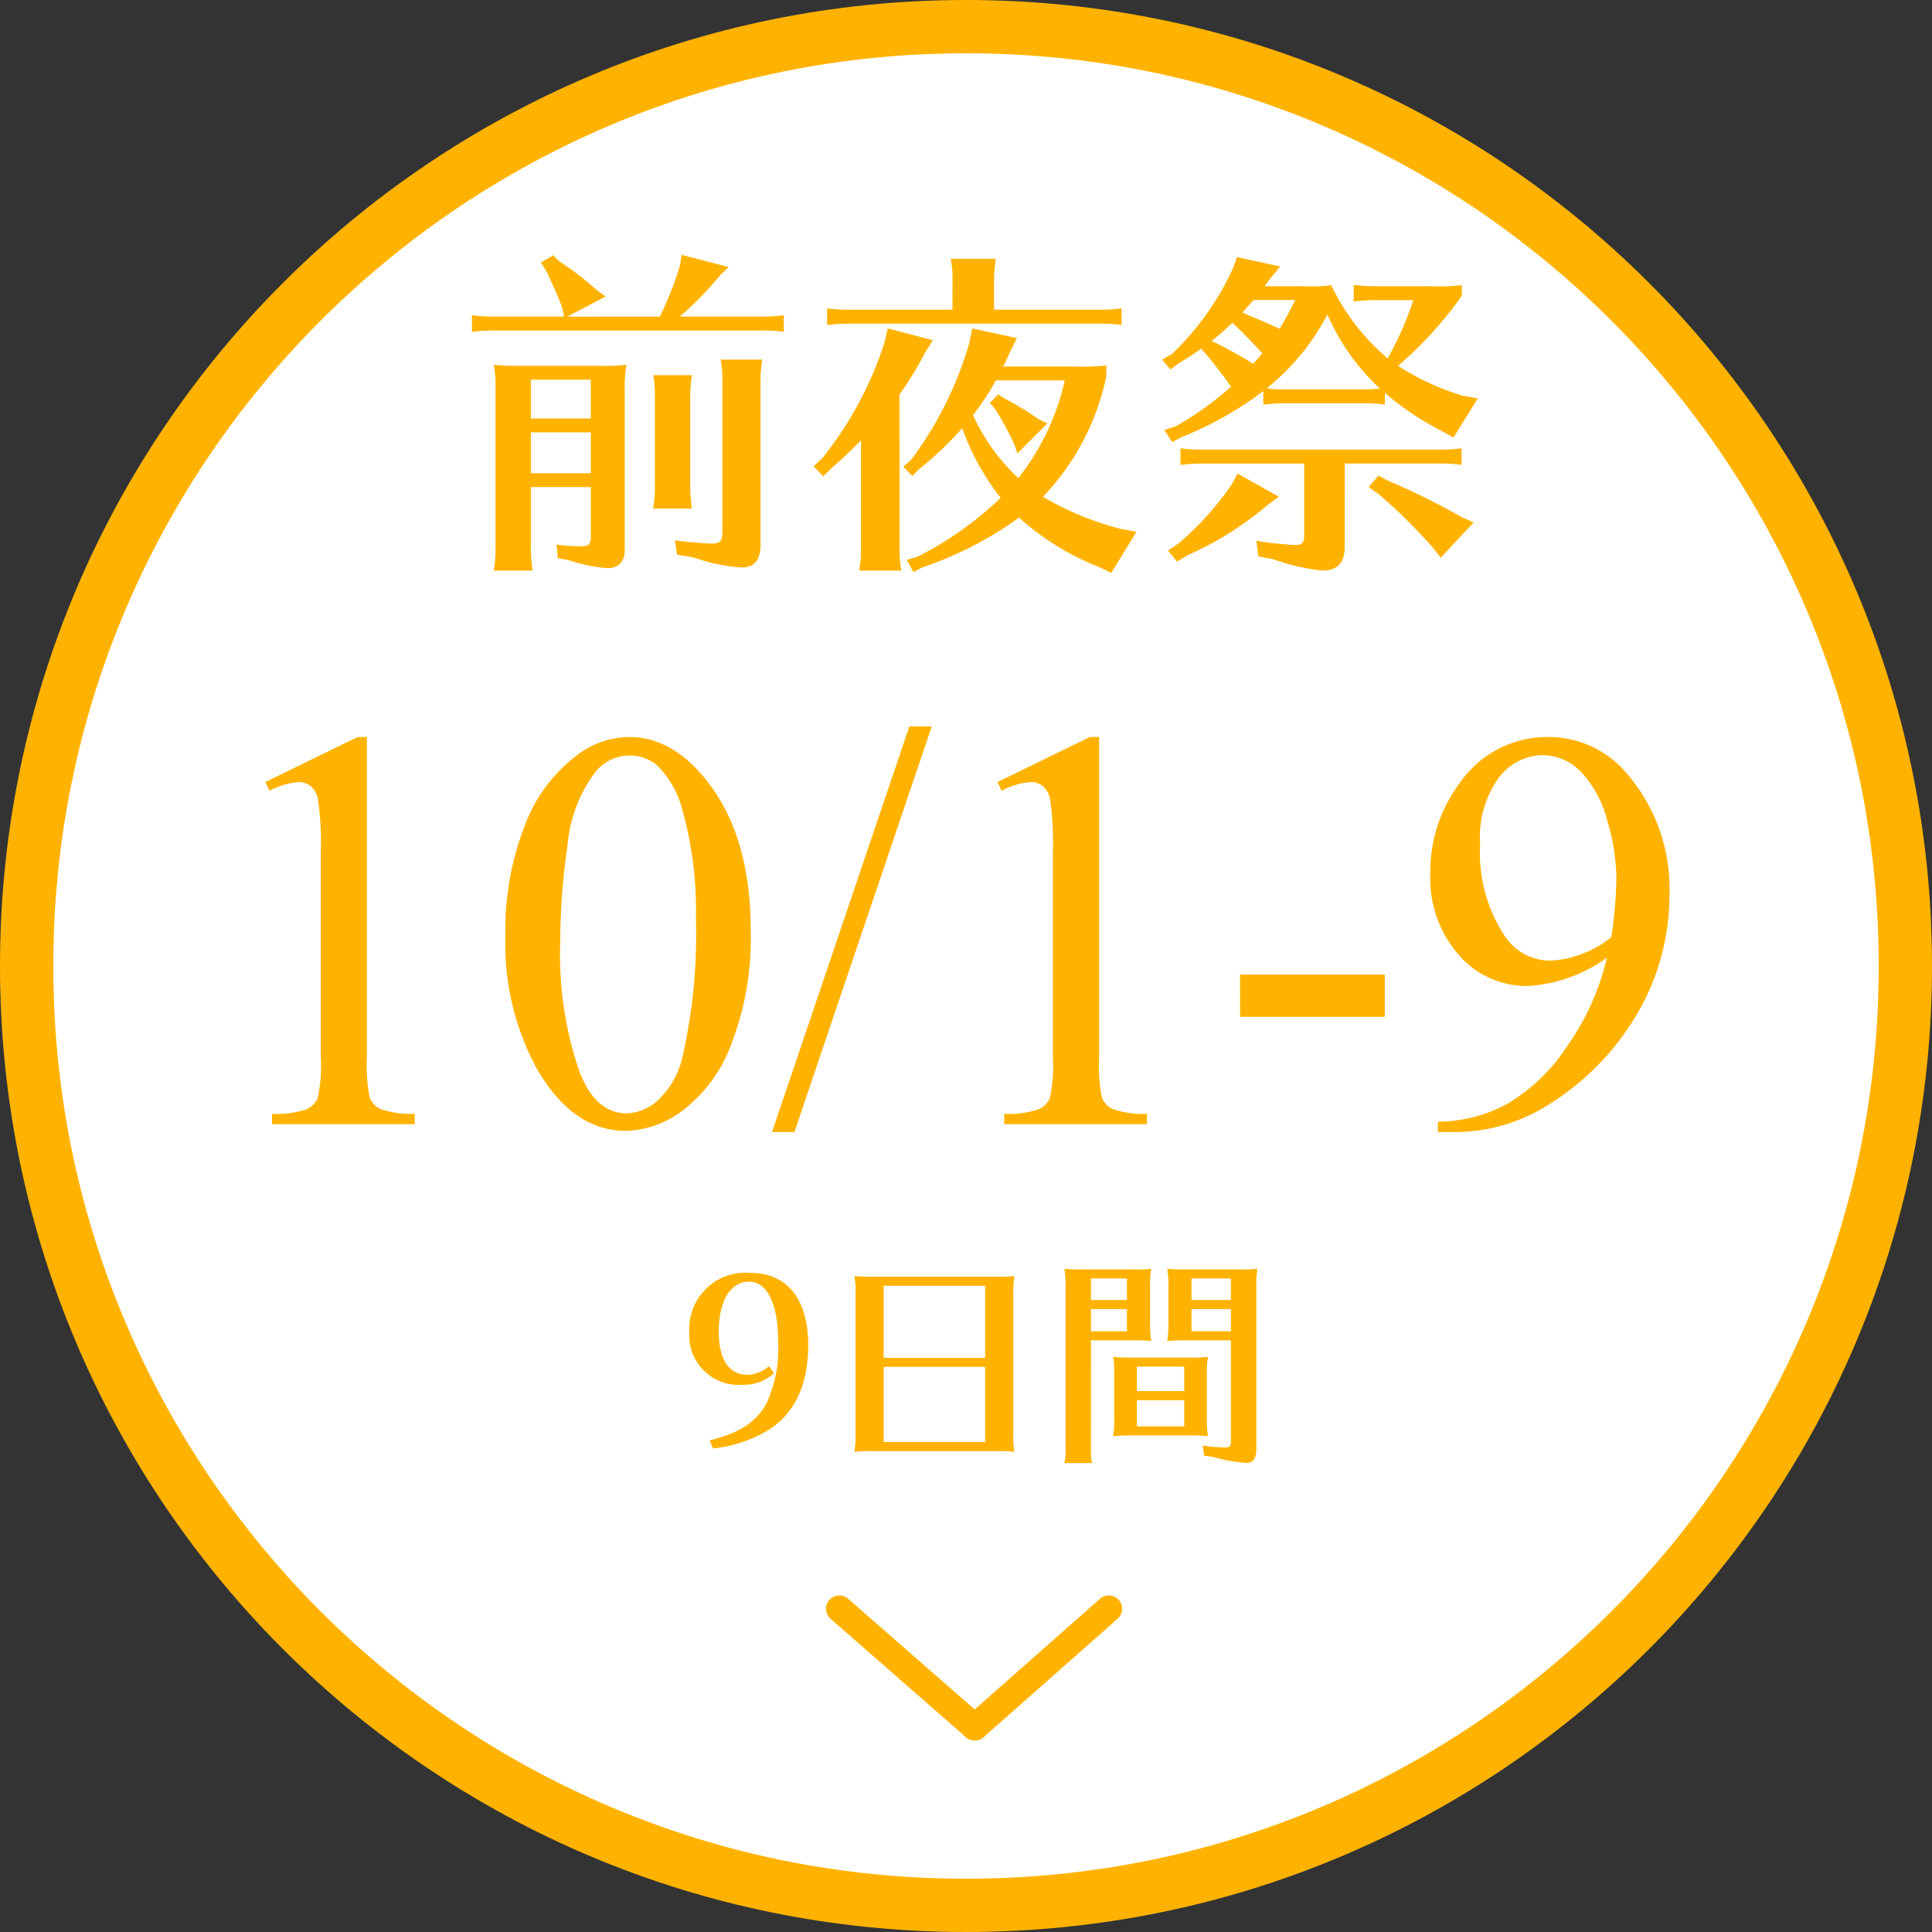
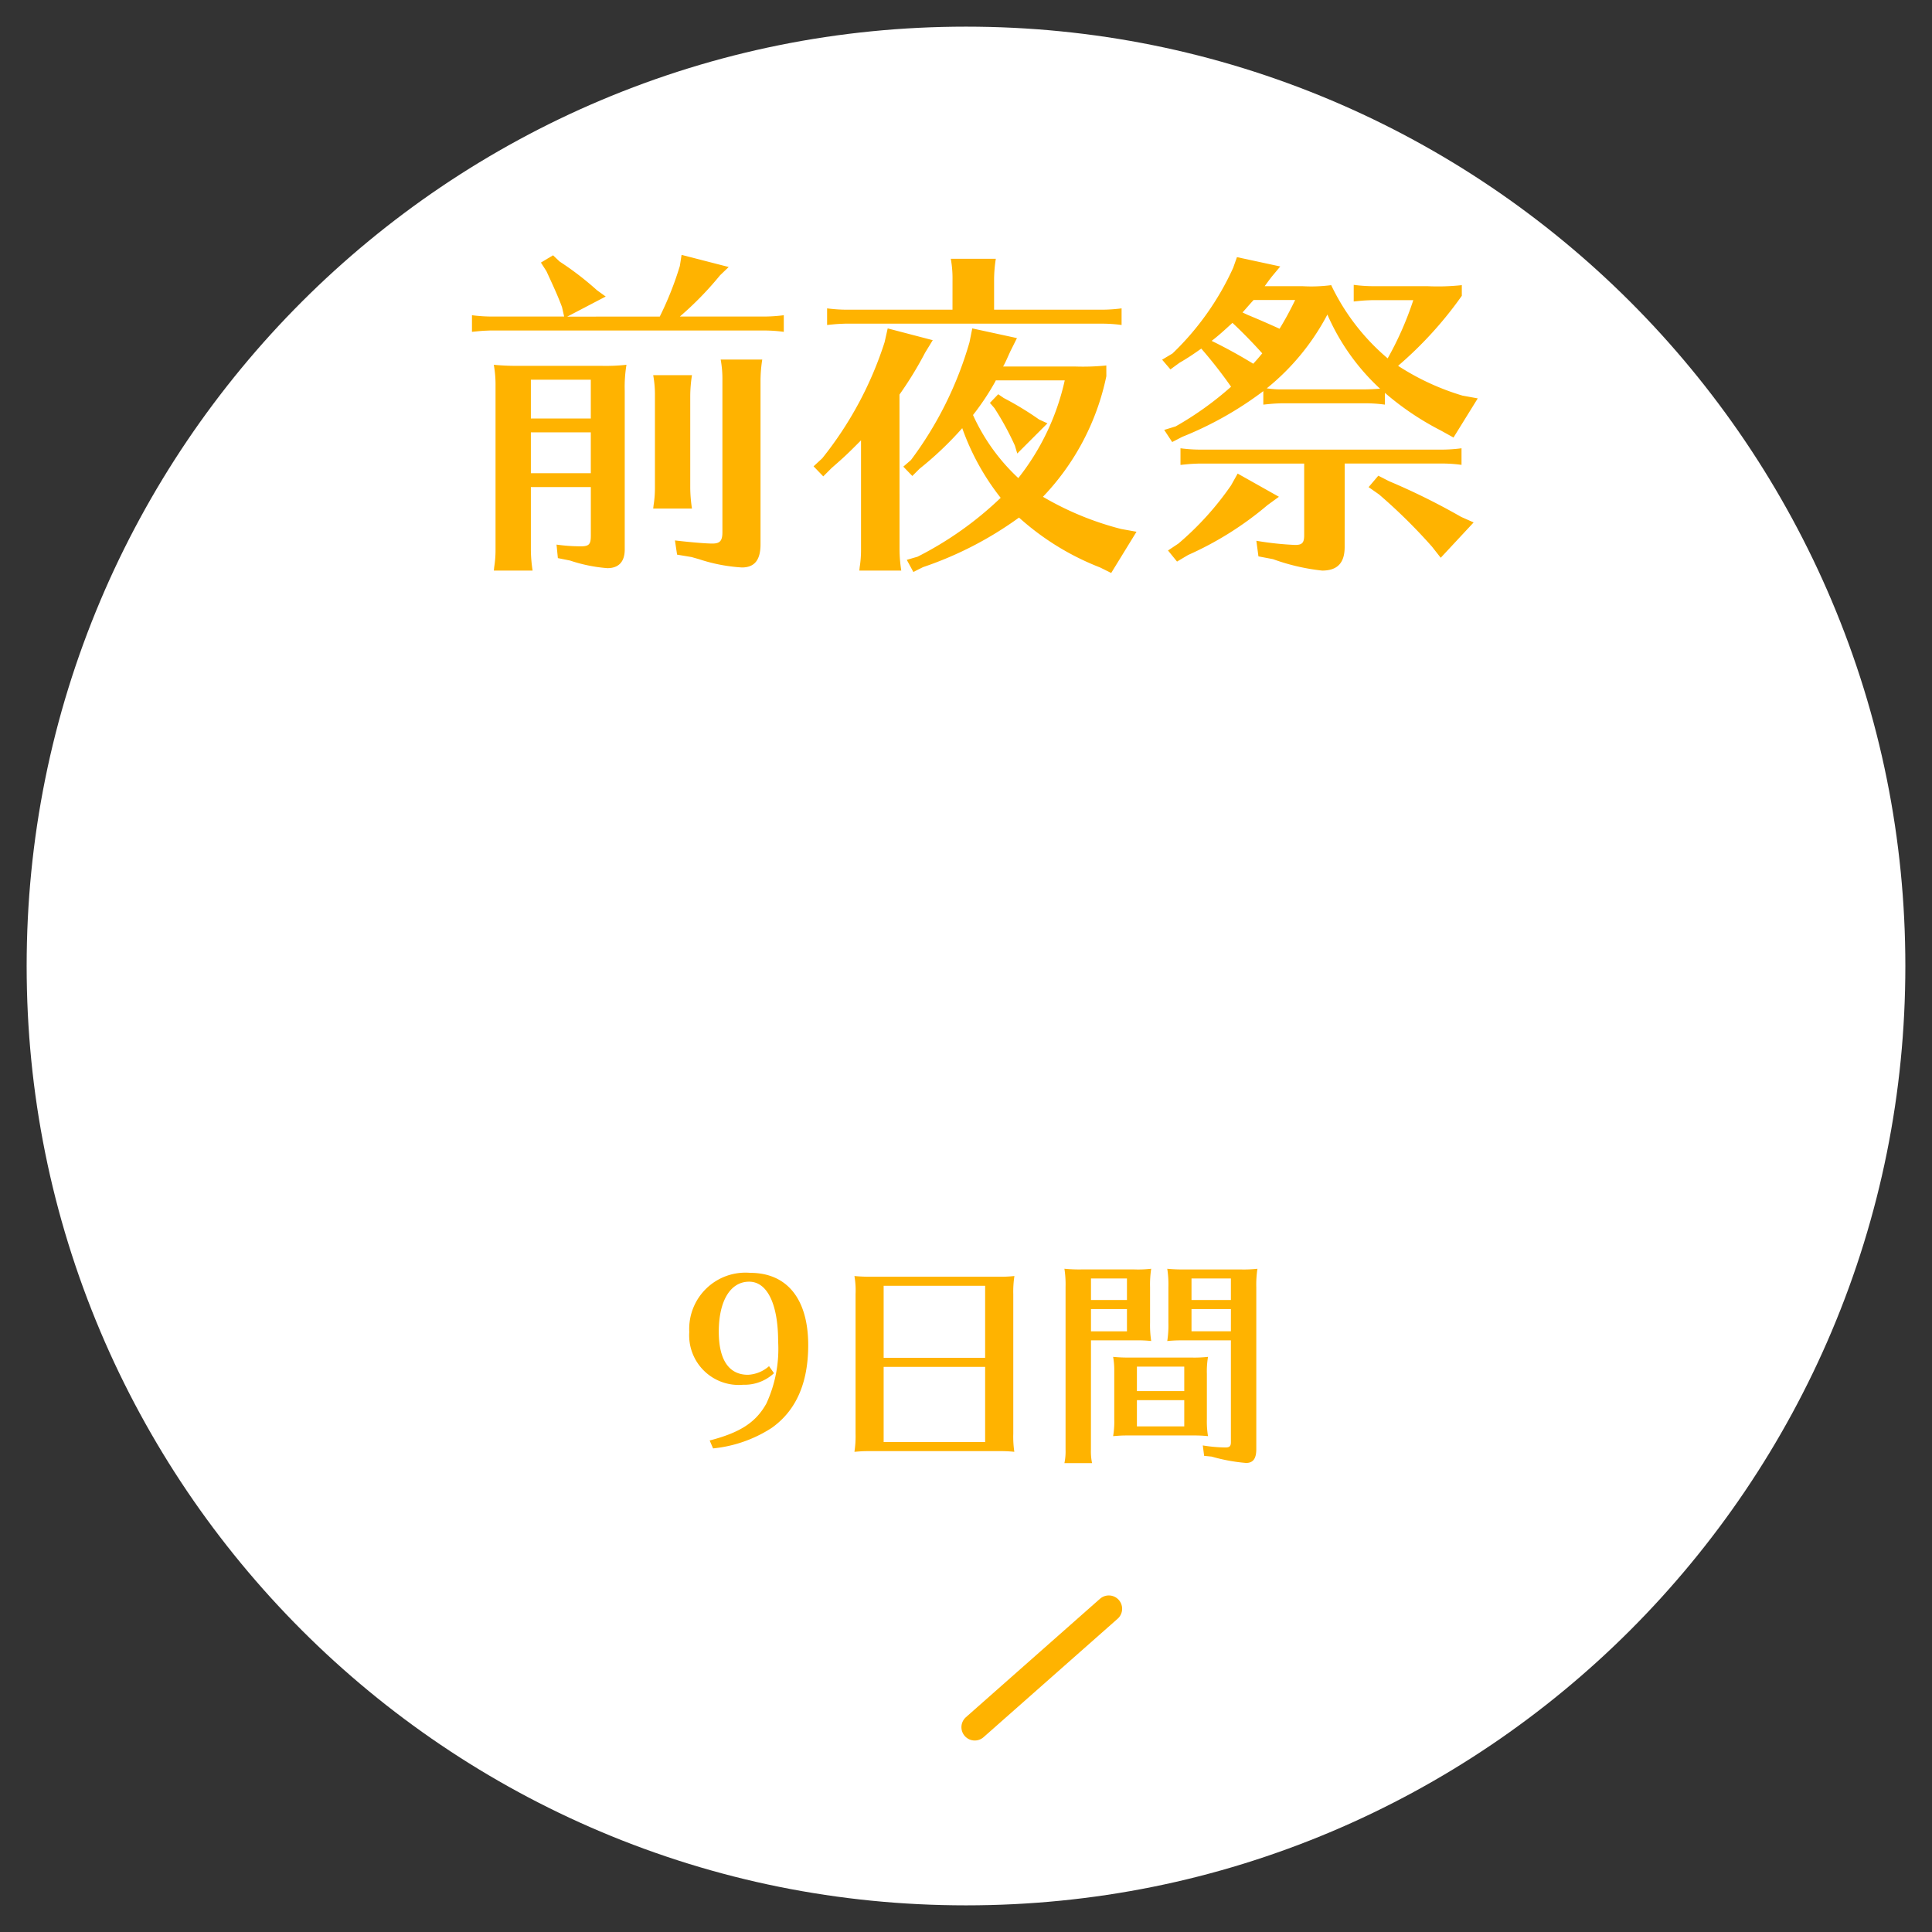
<svg xmlns="http://www.w3.org/2000/svg" width="144.986" height="144.986" viewBox="0 0 144.986 144.986">
  <rect x="0" y="0" width="144.986" height="144.986" fill="#333333" stroke="none" />
  <g id="グループ_118" data-name="グループ 118" transform="translate(-552 -294)">
    <g id="パス_128" data-name="パス 128" transform="translate(552 294)" fill="#fff">
      <path d="M 72.493 142.986 C 62.976 142.986 53.744 141.123 45.055 137.447 C 40.878 135.681 36.85 133.494 33.081 130.948 C 29.348 128.426 25.837 125.53 22.647 122.339 C 19.457 119.149 16.56 115.638 14.038 111.905 C 11.492 108.137 9.305 104.108 7.539 99.932 C 3.864 91.242 2 82.011 2 72.493 C 2 62.976 3.864 53.744 7.539 45.055 C 9.305 40.878 11.492 36.85 14.038 33.081 C 16.56 29.348 19.457 25.837 22.647 22.647 C 25.837 19.457 29.348 16.56 33.081 14.038 C 36.85 11.492 40.878 9.305 45.055 7.539 C 53.744 3.864 62.976 2 72.493 2 C 82.011 2 91.242 3.864 99.932 7.539 C 104.108 9.305 108.137 11.492 111.905 14.038 C 115.638 16.56 119.149 19.457 122.339 22.647 C 125.53 25.837 128.426 29.348 130.948 33.081 C 133.494 36.85 135.681 40.878 137.447 45.055 C 141.123 53.744 142.986 62.976 142.986 72.493 C 142.986 82.011 141.123 91.242 137.447 99.932 C 135.681 104.108 133.494 108.137 130.948 111.905 C 128.426 115.638 125.53 119.149 122.339 122.339 C 119.149 125.53 115.638 128.426 111.905 130.948 C 108.137 133.494 104.108 135.681 99.932 137.447 C 91.242 141.123 82.011 142.986 72.493 142.986 Z" stroke="none" />
-       <path d="M 72.493 4 C 63.245 4 54.275 5.81 45.834 9.381 C 41.776 11.097 37.862 13.222 34.201 15.695 C 30.573 18.146 27.162 20.961 24.061 24.061 C 20.961 27.162 18.146 30.573 15.695 34.201 C 13.222 37.862 11.097 41.776 9.381 45.834 C 5.81 54.275 4 63.245 4 72.493 C 4 81.741 5.81 90.711 9.381 99.153 C 11.097 103.21 13.222 107.124 15.695 110.786 C 18.146 114.413 20.961 117.825 24.061 120.925 C 27.162 124.026 30.573 126.84 34.201 129.291 C 37.862 131.765 41.776 133.889 45.834 135.605 C 54.275 139.176 63.245 140.986 72.493 140.986 C 81.741 140.986 90.711 139.176 99.153 135.605 C 103.21 133.889 107.124 131.765 110.786 129.291 C 114.413 126.84 117.825 124.026 120.925 120.925 C 124.026 117.825 126.84 114.413 129.291 110.786 C 131.765 107.124 133.889 103.21 135.605 99.153 C 139.176 90.711 140.986 81.741 140.986 72.493 C 140.986 63.245 139.176 54.275 135.605 45.834 C 133.889 41.776 131.765 37.862 129.291 34.201 C 126.84 30.573 124.026 27.162 120.925 24.061 C 117.825 20.961 114.413 18.146 110.786 15.695 C 107.124 13.222 103.21 11.097 99.153 9.381 C 90.711 5.81 81.741 4 72.493 4 M 72.493 -1.52587890625e-05 C 112.53 -1.52587890625e-05 144.986 32.456 144.986 72.493 C 144.986 112.53 112.53 144.986 72.493 144.986 C 32.456 144.986 -1.52587890625e-05 112.53 -1.52587890625e-05 72.493 C -1.52587890625e-05 32.456 32.456 -1.52587890625e-05 72.493 -1.52587890625e-05 Z" stroke="none" fill="#ffb300" />
    </g>
-     <path id="パス_967" data-name="パス 967" d="M5.039-25.678l6.929-3.38h.693V-5.018a12.768,12.768,0,0,0,.2,2.981,1.559,1.559,0,0,0,.829.9,7.06,7.06,0,0,0,2.562.357V0H5.543V-.777a7.224,7.224,0,0,0,2.6-.346,1.72,1.72,0,0,0,.819-.819A11.127,11.127,0,0,0,9.2-5.018V-20.387a22.6,22.6,0,0,0-.21-3.989,1.684,1.684,0,0,0-.535-.987,1.437,1.437,0,0,0-.934-.315,5.589,5.589,0,0,0-2.163.651ZM23.054-14.067a21.69,21.69,0,0,1,1.47-8.388,11.738,11.738,0,0,1,3.905-5.239,6.591,6.591,0,0,1,3.905-1.365q3.275,0,5.879,3.338,3.254,4.136,3.254,11.212A22.1,22.1,0,0,1,40.04-6.089,11.141,11.141,0,0,1,36.4-1.06,7.454,7.454,0,0,1,32.124.5Q28.051.5,25.342-4.3A19.559,19.559,0,0,1,23.054-14.067Zm4.115.525a26.783,26.783,0,0,0,1.449,9.6q1.2,3.128,3.569,3.128a3.726,3.726,0,0,0,2.352-1.018,6.482,6.482,0,0,0,1.848-3.412,41.493,41.493,0,0,0,.966-10.183,27.877,27.877,0,0,0-1.008-8.125,7.21,7.21,0,0,0-1.953-3.422,3.211,3.211,0,0,0-2.079-.693,3.3,3.3,0,0,0-2.541,1.281,10.7,10.7,0,0,0-2.058,5.48A50.942,50.942,0,0,0,27.169-13.542ZM55.052-29.856,44.743.588h-1.68L53.372-29.856Zm4.934,4.178,6.929-3.38h.693V-5.018a12.768,12.768,0,0,0,.2,2.981,1.559,1.559,0,0,0,.829.9A7.06,7.06,0,0,0,71.2-.777V0H60.49V-.777a7.224,7.224,0,0,0,2.6-.346,1.72,1.72,0,0,0,.819-.819,11.127,11.127,0,0,0,.231-3.076V-20.387a22.6,22.6,0,0,0-.21-3.989,1.684,1.684,0,0,0-.535-.987,1.437,1.437,0,0,0-.934-.315,5.589,5.589,0,0,0-2.163.651Zm18.2,14.445H89.044v3.17H78.189ZM93.034.588V-.189a11.193,11.193,0,0,0,5.081-1.27,13.611,13.611,0,0,0,4.546-4.294,18.862,18.862,0,0,0,3.055-6.74,11.316,11.316,0,0,1-5.963,2.121,6.756,6.756,0,0,1-5.144-2.32,8.726,8.726,0,0,1-2.142-6.162,10.962,10.962,0,0,1,2.142-6.656,7.971,7.971,0,0,1,6.74-3.548,7.67,7.67,0,0,1,6,2.9,13.173,13.173,0,0,1,3.065,8.86,17.629,17.629,0,0,1-2.331,8.85A19.644,19.644,0,0,1,101.6-1.638,13.135,13.135,0,0,1,94.23.588Zm13.018-14.634a33.5,33.5,0,0,0,.378-4.367,15.686,15.686,0,0,0-.693-4.4,8.288,8.288,0,0,0-1.963-3.622,4,4,0,0,0-2.887-1.26,4.177,4.177,0,0,0-3.275,1.68,7.626,7.626,0,0,0-1.407,5,11.351,11.351,0,0,0,1.869,6.929,4.082,4.082,0,0,0,3.359,1.806,7.117,7.117,0,0,0,2.289-.462A7.427,7.427,0,0,0,106.051-14.046Z" transform="translate(566.872 378.367)" fill="#ffb300" />
    <path id="パス_966" data-name="パス 966" d="M4.888-13.546a17.728,17.728,0,0,1-1.95-.078,8.6,8.6,0,0,1,.13,1.612V.26a8.143,8.143,0,0,1-.1,1.3l-.026.26H5.85A10.789,10.789,0,0,1,5.72.26V-4.446h4.5v3.64c0,.65-.13.806-.754.806a13.136,13.136,0,0,1-1.82-.13l.1,1.014.91.182a11.6,11.6,0,0,0,2.808.572c.858,0,1.3-.494,1.3-1.4V-11.674a10.109,10.109,0,0,1,.13-1.95,14.25,14.25,0,0,1-1.95.078Zm5.33,4.992v3.068H5.72V-8.554Zm0-3.952v2.912H5.72v-2.912ZM8.45-17.238l2.886-1.508-.65-.468a22.784,22.784,0,0,0-2.808-2.158l-.494-.468-.91.546.416.65c.6,1.3.884,1.924,1.17,2.7l.156.7H2.86a11.213,11.213,0,0,1-1.56-.1v1.248c.754-.078.806-.078,1.352-.1H23.14a10.962,10.962,0,0,1,1.56.1v-1.248a11.213,11.213,0,0,1-1.56.1H16.9a24.6,24.6,0,0,0,3.016-3.094l.65-.624-3.536-.91-.13.832a24.565,24.565,0,0,1-1.508,3.8ZM14.9-2.834H17.81a10.789,10.789,0,0,1-.13-1.56v-6.89a10.277,10.277,0,0,1,.13-1.56H14.9a8.119,8.119,0,0,1,.13,1.56v6.89a8.143,8.143,0,0,1-.1,1.3ZM16.692.624l1.092.182.546.156a12.64,12.64,0,0,0,3.224.624c.962,0,1.4-.572,1.4-1.742v-12.3a10.277,10.277,0,0,1,.13-1.56h-3.12a8.119,8.119,0,0,1,.13,1.56V-1.066c0,.65-.182.858-.754.858-.494,0-1.664-.1-2.808-.234Zm24.1-12.038-.624.65.338.39a21.3,21.3,0,0,1,1.534,2.808l.182.6L44.486-9.23l-.624-.286a23.38,23.38,0,0,0-2.652-1.612Zm8.112-2.158a17.361,17.361,0,0,1-2.34.078H41.158c.182-.312.26-.52.546-1.144l.494-.988-3.354-.728-.208,1.04a27.341,27.341,0,0,1-4.394,8.84l-.572.494.676.7.546-.546a25.462,25.462,0,0,0,3.2-3.042A18.279,18.279,0,0,0,40.976-3.64,25.877,25.877,0,0,1,34.736.78l-.806.234.494.91.728-.364a26.92,26.92,0,0,0,7.2-3.718,19.816,19.816,0,0,0,6.084,3.744L49.27,2l1.9-3.094L50.024-1.3a22.617,22.617,0,0,1-5.876-2.418,18.541,18.541,0,0,0,4.758-9.048Zm-8.294,1.118h5.174A18.13,18.13,0,0,1,42.3-5.122,14.779,14.779,0,0,1,38.9-9.854a18.913,18.913,0,0,0,1.664-2.5Zm-7.228,1.066a27.476,27.476,0,0,0,1.924-3.146l.572-.936-3.38-.884-.234,1.04a27.2,27.2,0,0,1-4.68,8.71l-.65.6.728.754.624-.624c1.04-.91,1.2-1.066,2.21-2.08V.26a8.143,8.143,0,0,1-.1,1.3l-.026.26h3.146a10.789,10.789,0,0,1-.13-1.56Zm3.978-6.37H29.51a11.213,11.213,0,0,1-1.56-.1v1.248c.754-.078.806-.078,1.352-.1H48.49a10.962,10.962,0,0,1,1.56.1v-1.248a11.213,11.213,0,0,1-1.56.1H40.482V-20.02a10.277,10.277,0,0,1,.13-1.56h-3.38a8.119,8.119,0,0,1,.13,1.56ZM53.248-8.736l.6.91.754-.39a26.288,26.288,0,0,0,6.084-3.432v1.014c.754-.078.806-.078,1.352-.1H68.25a10.962,10.962,0,0,1,1.56.1v-.884a21.177,21.177,0,0,0,4.212,2.834l.936.52,1.82-2.938-1.144-.208A18.651,18.651,0,0,1,70.8-13.546,28.82,28.82,0,0,0,75.582-18.8V-19.6a16.83,16.83,0,0,1-2.574.078H69.03a11.213,11.213,0,0,1-1.56-.1v1.248c.754-.078.806-.078,1.352-.1h3.12a24.45,24.45,0,0,1-1.924,4.368A16.455,16.455,0,0,1,65.78-19.6a11.558,11.558,0,0,1-2.158.078H60.788c.026-.026.182-.26.52-.7l.65-.78-3.25-.7-.286.806a20.871,20.871,0,0,1-4.55,6.422l-.78.468.624.728.676-.494c.676-.39,1.118-.7,1.638-1.066a34.489,34.489,0,0,1,2.236,2.86A24.176,24.176,0,0,1,54.106-9Zm3.562-6.682c.572-.442.962-.806,1.56-1.352.728.676,1.586,1.56,2.236,2.288-.364.442-.442.52-.676.78C59.046-14.248,57.928-14.872,56.81-15.418Zm2.314-2.132c.286-.312.338-.39.832-.936h3.12a24.243,24.243,0,0,1-1.17,2.158c-.858-.39-1.638-.728-2.392-1.04Zm3.12,5.772a7.57,7.57,0,0,1-1.3-.078,17.636,17.636,0,0,0,4.55-5.538,16.539,16.539,0,0,0,3.952,5.564c-.364.026-.78.052-1.2.052Zm4.55,5.564H74a10.962,10.962,0,0,1,1.56.1V-7.358a11.213,11.213,0,0,1-1.56.1H56.03a11.213,11.213,0,0,1-1.56-.1V-6.11c.754-.078.806-.078,1.352-.1h7.93V-.832c0,.572-.156.728-.676.728a23.3,23.3,0,0,1-2.912-.312L60.32.754l1.092.208A15.637,15.637,0,0,0,65.1,1.82c1.144,0,1.69-.572,1.69-1.768ZM58.76-5.46l-.494.884A22.432,22.432,0,0,1,54.314-.208l-.78.52.676.832L55.042.65A24.7,24.7,0,0,0,61-3.094l.858-.624ZM69.316-5.3l-.728.858.78.546A40.864,40.864,0,0,1,73.346.026L74,.858l2.47-2.652L75.53-2.21a49.912,49.912,0,0,0-5.408-2.678Z" transform="translate(586.119 334.999)" fill="#ffb300" />
    <path id="パス_968" data-name="パス 968" d="M6.97-6.086a2.571,2.571,0,0,1-1.581.646C3.961-5.44,3.2-6.562,3.2-8.67c0-2.312.867-3.757,2.278-3.757,1.36,0,2.176,1.683,2.176,4.488a9.767,9.767,0,0,1-.884,4.658C5.984-1.87,4.811-1.105,2.516-.51l.255.595a9.866,9.866,0,0,0,4.386-1.53Q9.911-3.383,9.911-7.667c0-3.451-1.581-5.423-4.352-5.423A4.223,4.223,0,0,0,.986-8.653,3.719,3.719,0,0,0,5.032-4.692a3.246,3.246,0,0,0,2.312-.867ZM14.654-12.8a11.591,11.591,0,0,1-1.275-.051,6.287,6.287,0,0,1,.085,1.36V-1.02A7.488,7.488,0,0,1,13.379.34c.459-.034.612-.051,1.054-.051h9.945a9.661,9.661,0,0,1,1,.051A7.719,7.719,0,0,1,25.3-1.02V-11.492a7.719,7.719,0,0,1,.085-1.36,9.317,9.317,0,0,1-1.275.051Zm8.534.68v5.406H15.572v-5.406Zm0,6.086V-.391H15.572V-6.035Zm10.88-.7a11.591,11.591,0,0,1-1.275-.051,5.623,5.623,0,0,1,.085,1.054v3.621a6.5,6.5,0,0,1-.085,1.275c.459-.034.612-.051,1.054-.051h5.066a9.661,9.661,0,0,1,1,.051,6.717,6.717,0,0,1-.085-1.275v-3.4a6.609,6.609,0,0,1,.085-1.275,9.317,9.317,0,0,1-1.275.051Zm4.063.68v1.836H34.578V-6.052Zm0,4.488H34.578V-3.536h3.553Zm-7-6.46h3.519a9.661,9.661,0,0,1,1,.051,7.928,7.928,0,0,1-.085-1.377v-2.669a7.81,7.81,0,0,1,.085-1.377,8.328,8.328,0,0,1-1.275.051H30.413a11.173,11.173,0,0,1-1.275-.051,7.694,7.694,0,0,1,.085,1.377V.17a4.3,4.3,0,0,1-.085,1.02h2.074A4.3,4.3,0,0,1,31.127.17Zm2.7-2.346V-8.7h-2.7V-10.37Zm0-.68h-2.7v-1.615h2.7Zm7.8,3.026v7.65c0,.289-.1.391-.408.391a11.284,11.284,0,0,1-1.7-.153l.1.782L40.188.7a13.179,13.179,0,0,0,2.584.476c.527,0,.765-.323.765-1.037V-12.019a7.81,7.81,0,0,1,.085-1.377,9.317,9.317,0,0,1-1.275.051H38.131a12.025,12.025,0,0,1-1.275-.051,7.694,7.694,0,0,1,.085,1.377V-9.35a7.694,7.694,0,0,1-.085,1.377,10.426,10.426,0,0,1,1.054-.051h3.723Zm0-.68H38.675V-10.37h2.958Zm0-3.961v1.615H38.675v-1.615Z" transform="translate(602.741 402.61)" fill="#ffb300" />
    <g id="コンポーネント_1_2" data-name="コンポーネント 1 – 2" transform="translate(614.989 414.729)">
      <g id="グループ_1" data-name="グループ 1" transform="translate(20.221 0) rotate(90)">
        <line id="線_1" data-name="線 1" x2="8.887" y2="10.061" transform="translate(0 0)" fill="none" stroke="#ffb300" stroke-linecap="round" stroke-width="2" />
-         <line id="線_2" data-name="線 2" y1="10.16" x2="8.887" transform="translate(0 10.061)" fill="none" stroke="#ffb300" stroke-linecap="round" stroke-width="2" />
      </g>
    </g>
  </g>
</svg>